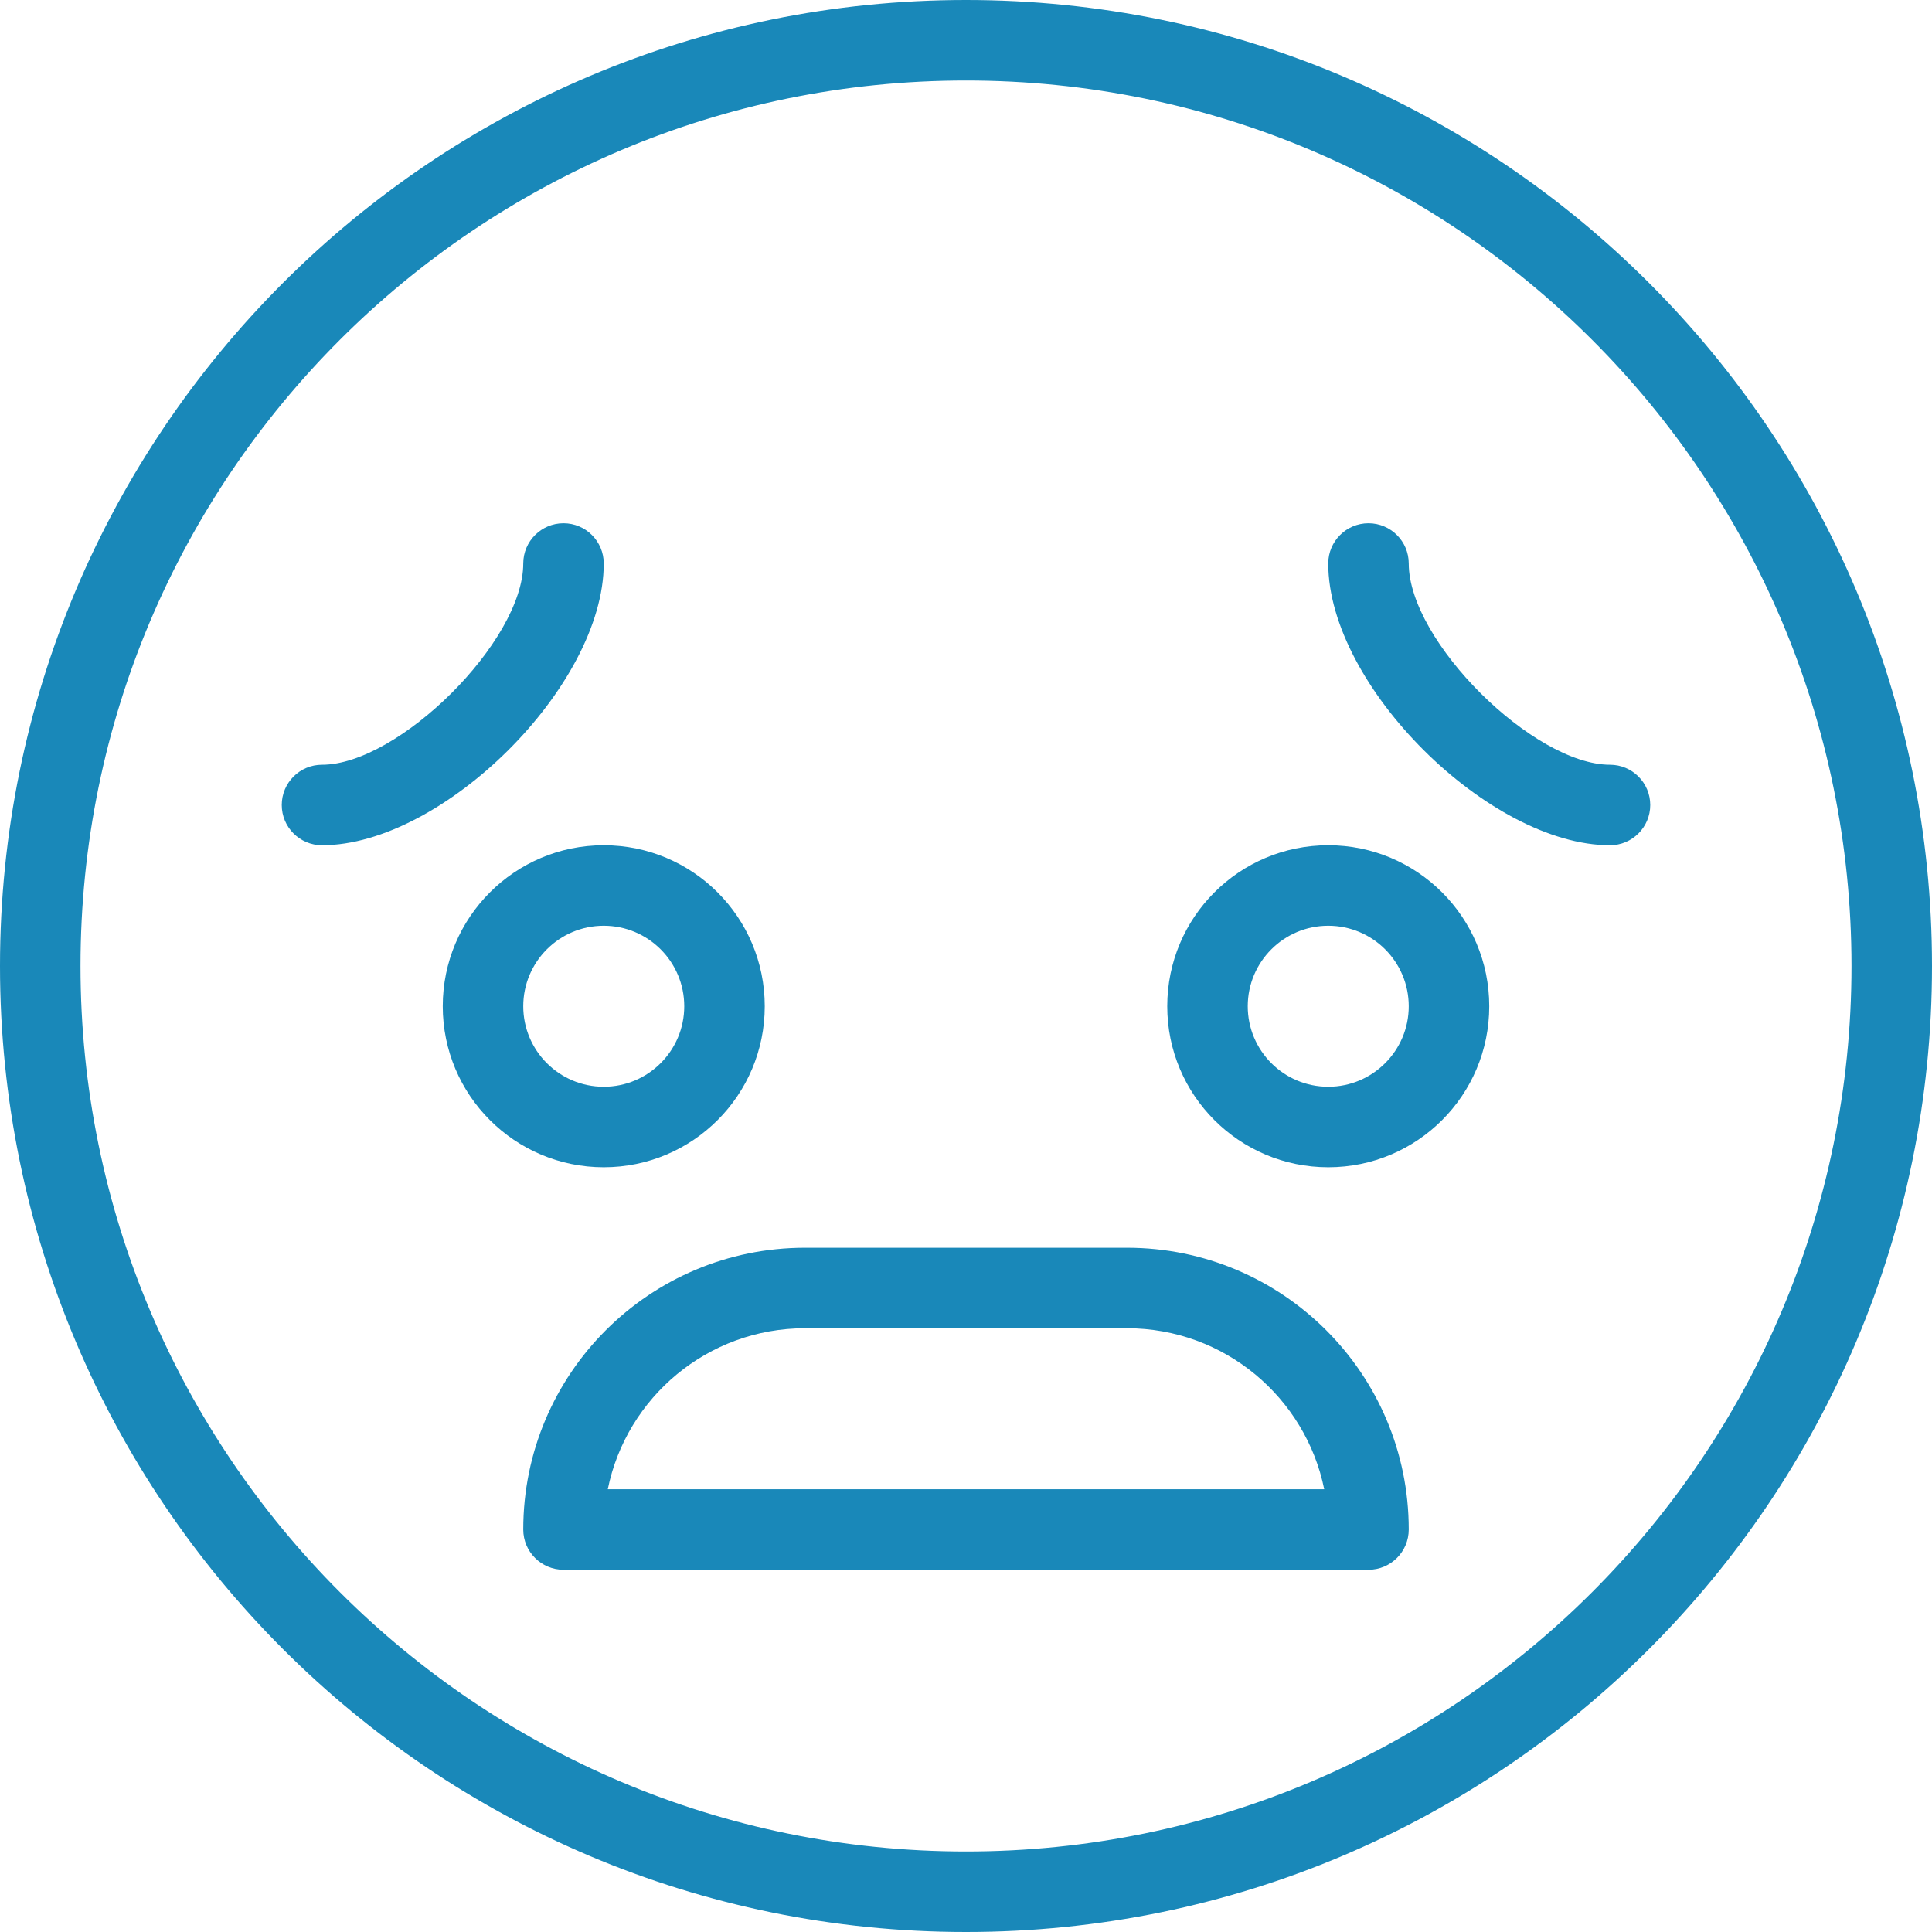
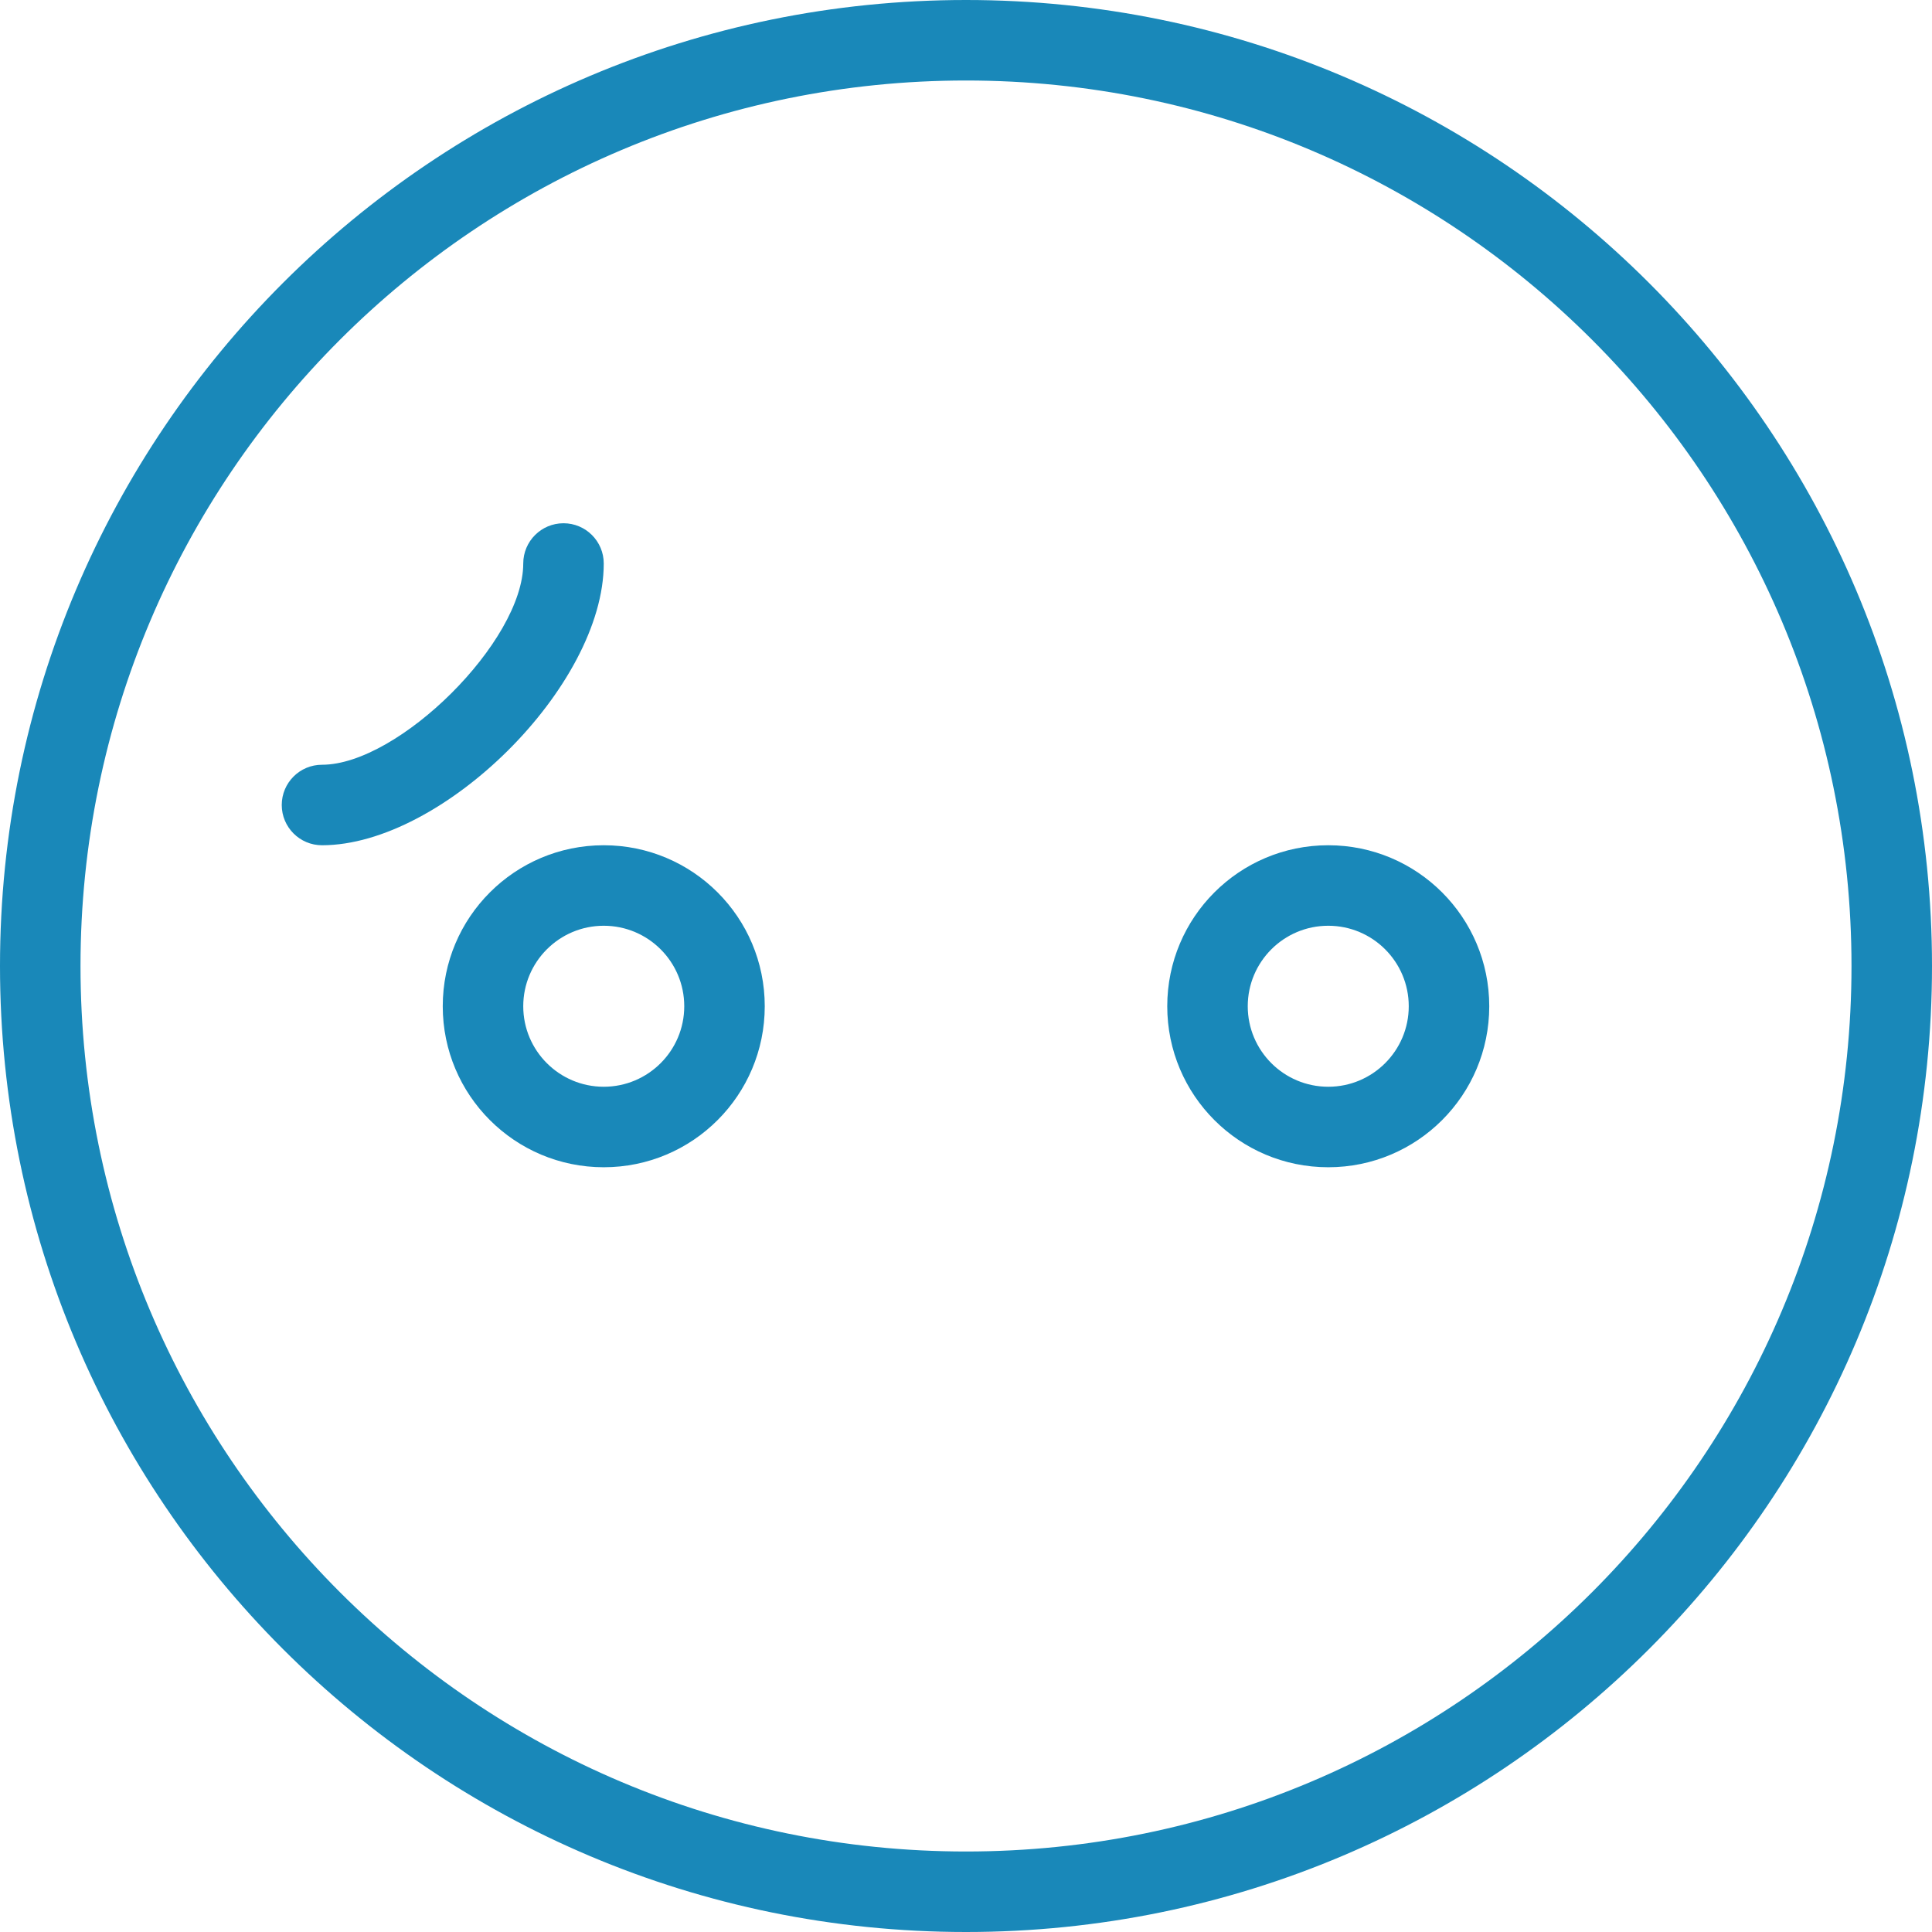
<svg xmlns="http://www.w3.org/2000/svg" width="24px" height="24px" viewBox="0 0 24 24" version="1.1">
  <title>01 Fragments / VeIcons / 24px / Symptoms / Stress</title>
  <desc>Created with Sketch.</desc>
  <g id="Icons-Images" stroke="none" stroke-width="1" fill="none" fill-rule="evenodd">
    <g id="Final-Icons" transform="translate(-3178, -2260)">
      <g id="01-Fragments-/-VeIcons-/-24px-/-Symptoms-/-Stress" transform="translate(3178, 2260)">
        <g id="Group-60">
          <g>
-             <rect id="Rectangle-Copy-234" opacity="0.538" x="0" y="0" width="24" height="24" />
            <g id="Group-54" fill="#1988B9">
              <path d="M16.5,14.5 C17.605,14.5 18.5,13.605 18.5,12.5 C18.5,11.395 17.605,10.5 16.5,10.5 C15.395,10.5 14.5,11.395 14.5,12.5 C14.5,13.605 15.395,14.5 16.5,14.5 Z M16.5,13.5 C15.948,13.5 15.5,13.052 15.5,12.5 C15.5,11.948 15.948,11.5 16.5,11.5 C17.052,11.5 17.5,11.948 17.5,12.5 C17.5,13.052 17.052,13.5 16.5,13.5 Z" id="Oval-Copy-189" />
              <path d="M4,10.5 C5.498,10.5 7.5,8.523 7.5,7 C7.5,6.724 7.276,6.5 7,6.5 C6.724,6.5 6.5,6.724 6.5,7 C6.5,7.968 4.949,9.5 4,9.5 C3.724,9.5 3.5,9.724 3.5,10 C3.5,10.276 3.724,10.5 4,10.5 Z" id="Oval-Copy-190" />
-               <path d="M17,10.5 C18.498,10.5 20.5,8.523 20.5,7 C20.5,6.724 20.276,6.5 20,6.5 C19.724,6.5 19.5,6.724 19.5,7 C19.5,7.968 17.949,9.5 17,9.5 C16.724,9.5 16.5,9.724 16.5,10 C16.5,10.276 16.724,10.5 17,10.5 Z" id="Oval-Copy-191" transform="translate(18.5, 8.5) scale(-1, 1) translate(-18.5, -8.5) " />
-               <path d="M10,15.5 L14,15.5 C15.933,15.5 17.5,17.067 17.5,19 C17.5,19.276 17.276,19.5 17,19.5 L7,19.5 C6.724,19.5 6.5,19.276 6.5,19 C6.5,17.067 8.067,15.5 10,15.5 Z M14,16.5 L10,16.5 C8.791,16.5 7.782,17.359 7.55,18.5 L16.45,18.5 C16.218,17.359 15.209,16.5 14,16.5 Z" id="Rectangle-Copy-235" />
              <path d="M7.5,14.5 C8.605,14.5 9.5,13.605 9.5,12.5 C9.5,11.395 8.605,10.5 7.5,10.5 C6.395,10.5 5.5,11.395 5.5,12.5 C5.5,13.605 6.395,14.5 7.5,14.5 Z M7.5,13.5 C6.948,13.5 6.5,13.052 6.5,12.5 C6.5,11.948 6.948,11.5 7.5,11.5 C8.052,11.5 8.5,11.948 8.5,12.5 C8.5,13.052 8.052,13.5 7.5,13.5 Z" id="Oval-Copy-192" />
              <path d="M12,24 C18.627,24 24,18.627 24,12 C24,5.373 18.627,0 12,0 C5.373,0 0,5.373 0,12 C0,18.627 5.373,24 12,24 Z M12,23 C5.925,23 1,18.075 1,12 C1,5.925 5.925,1 12,1 C18.075,1 23,5.925 23,12 C23,18.075 18.075,23 12,23 Z" id="Oval-Copy-193" />
            </g>
          </g>
        </g>
      </g>
    </g>
  </g>
</svg>